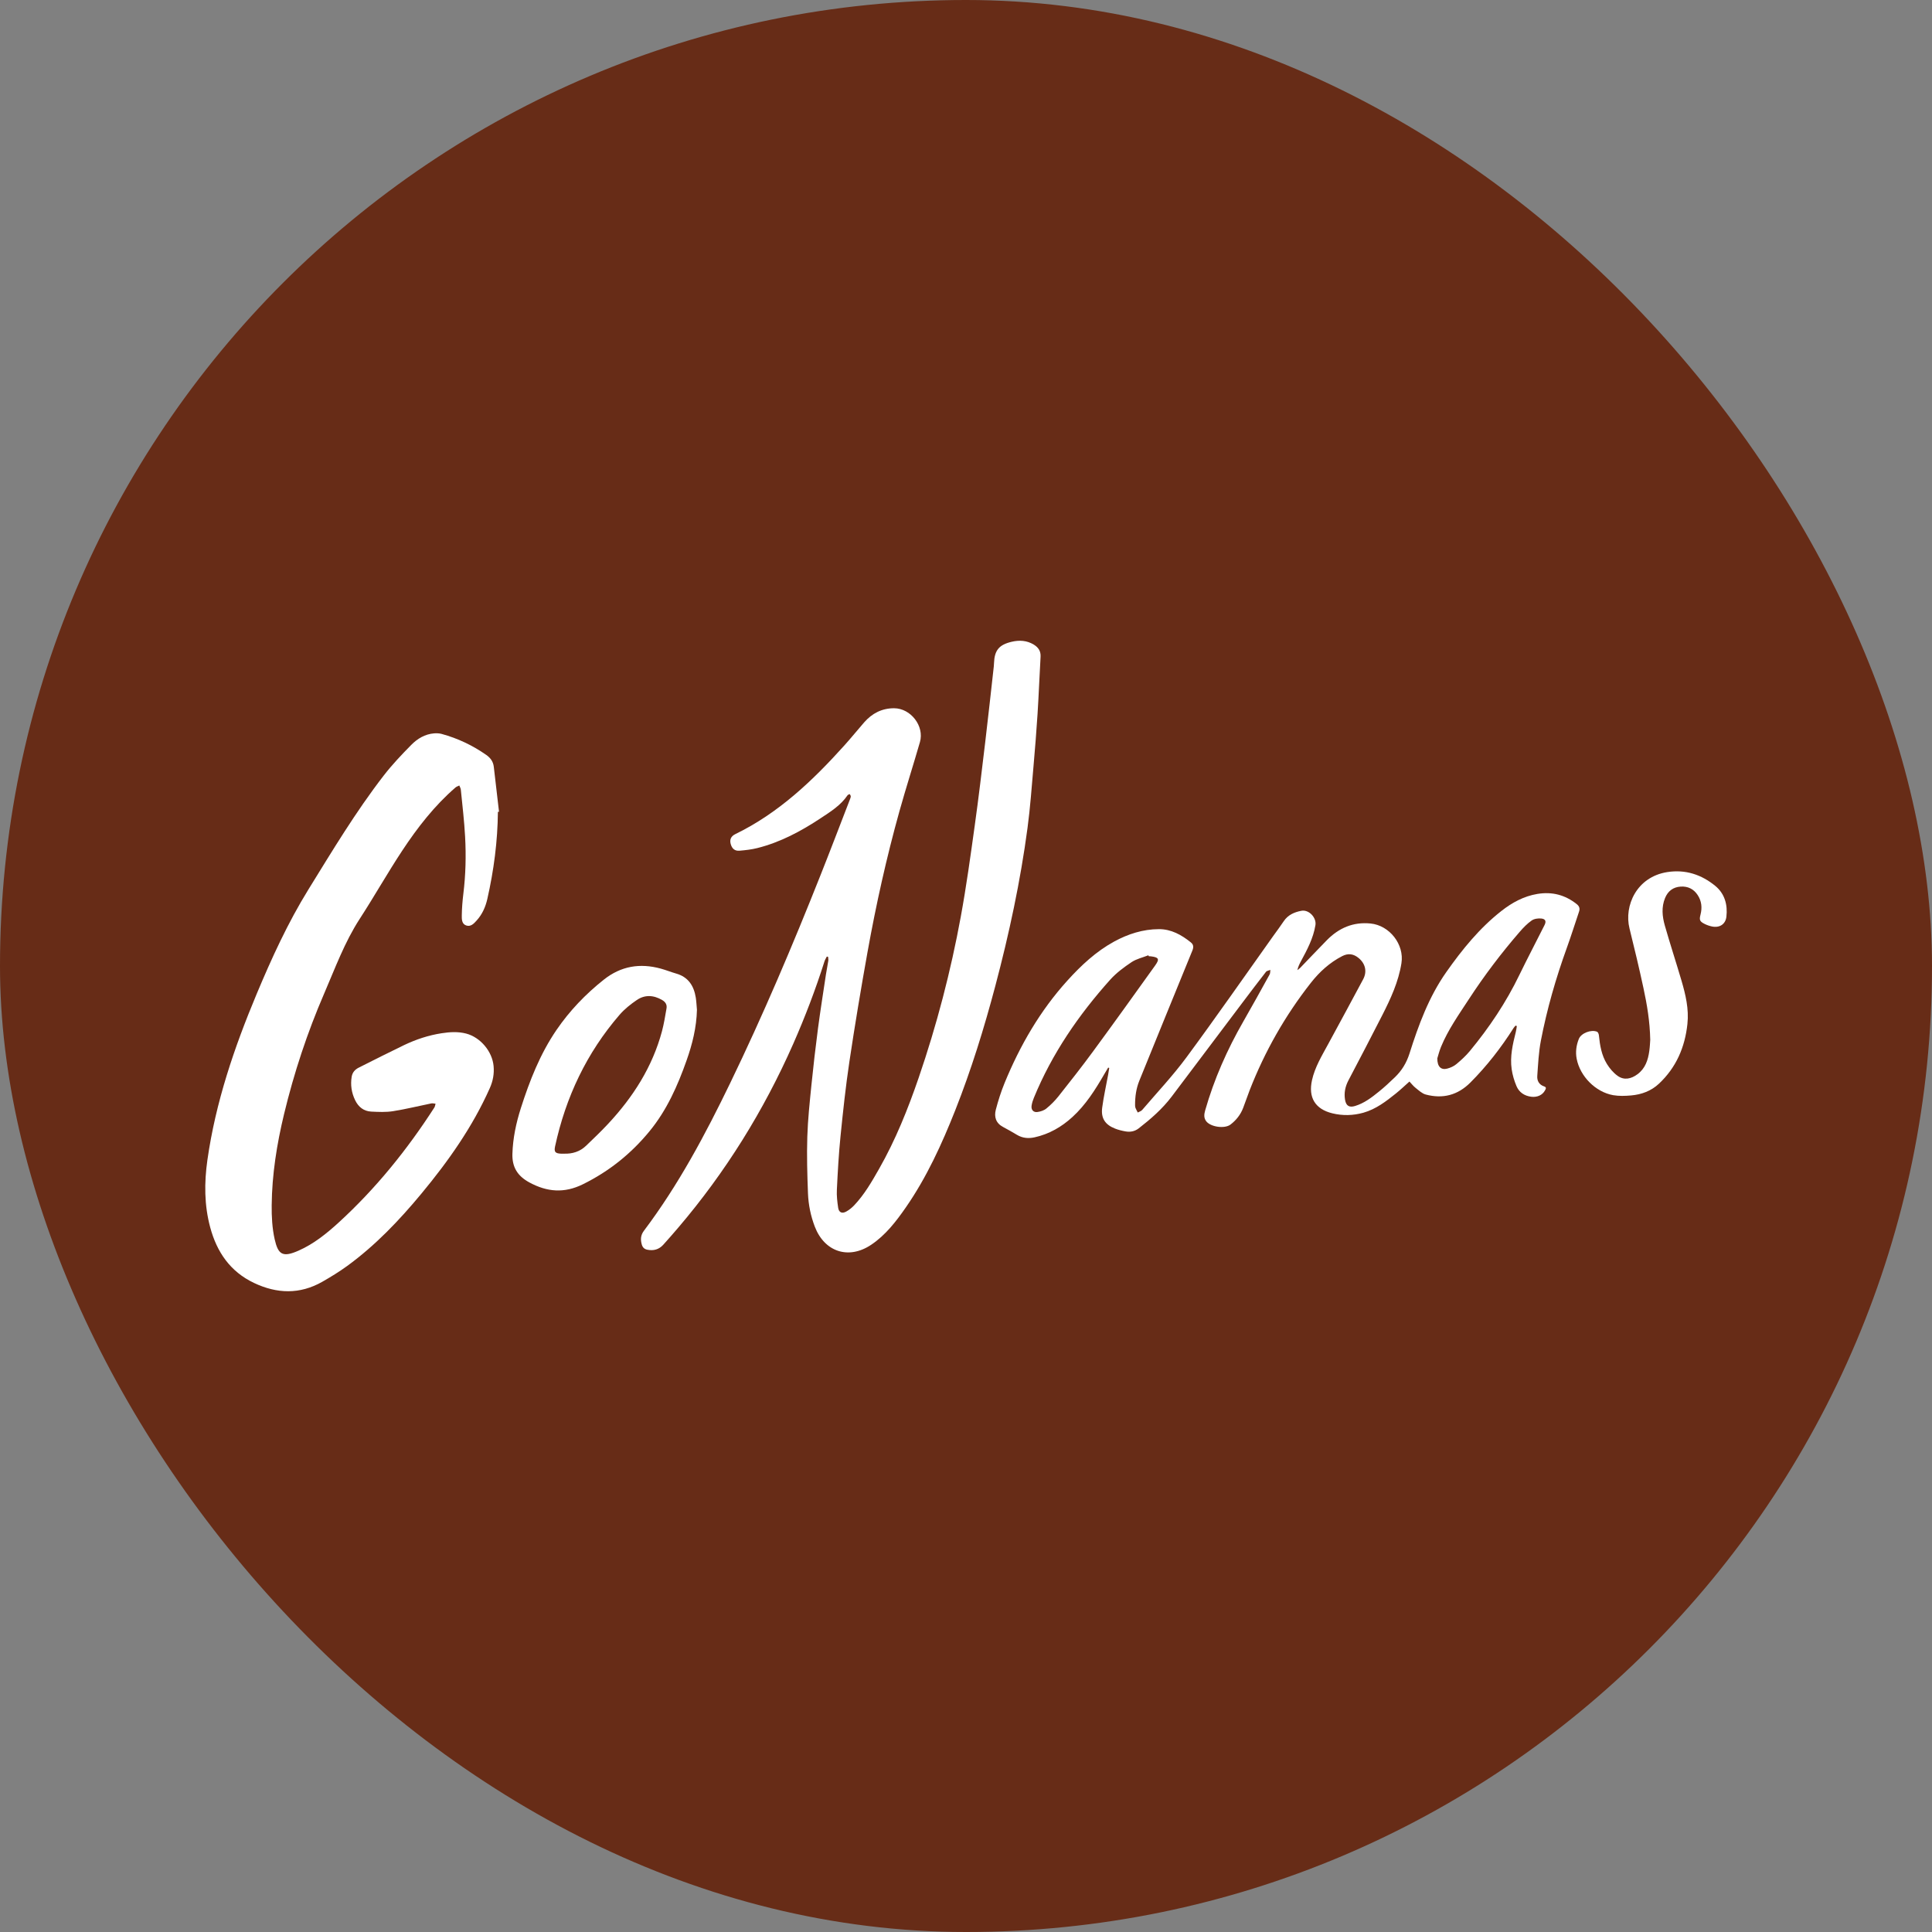
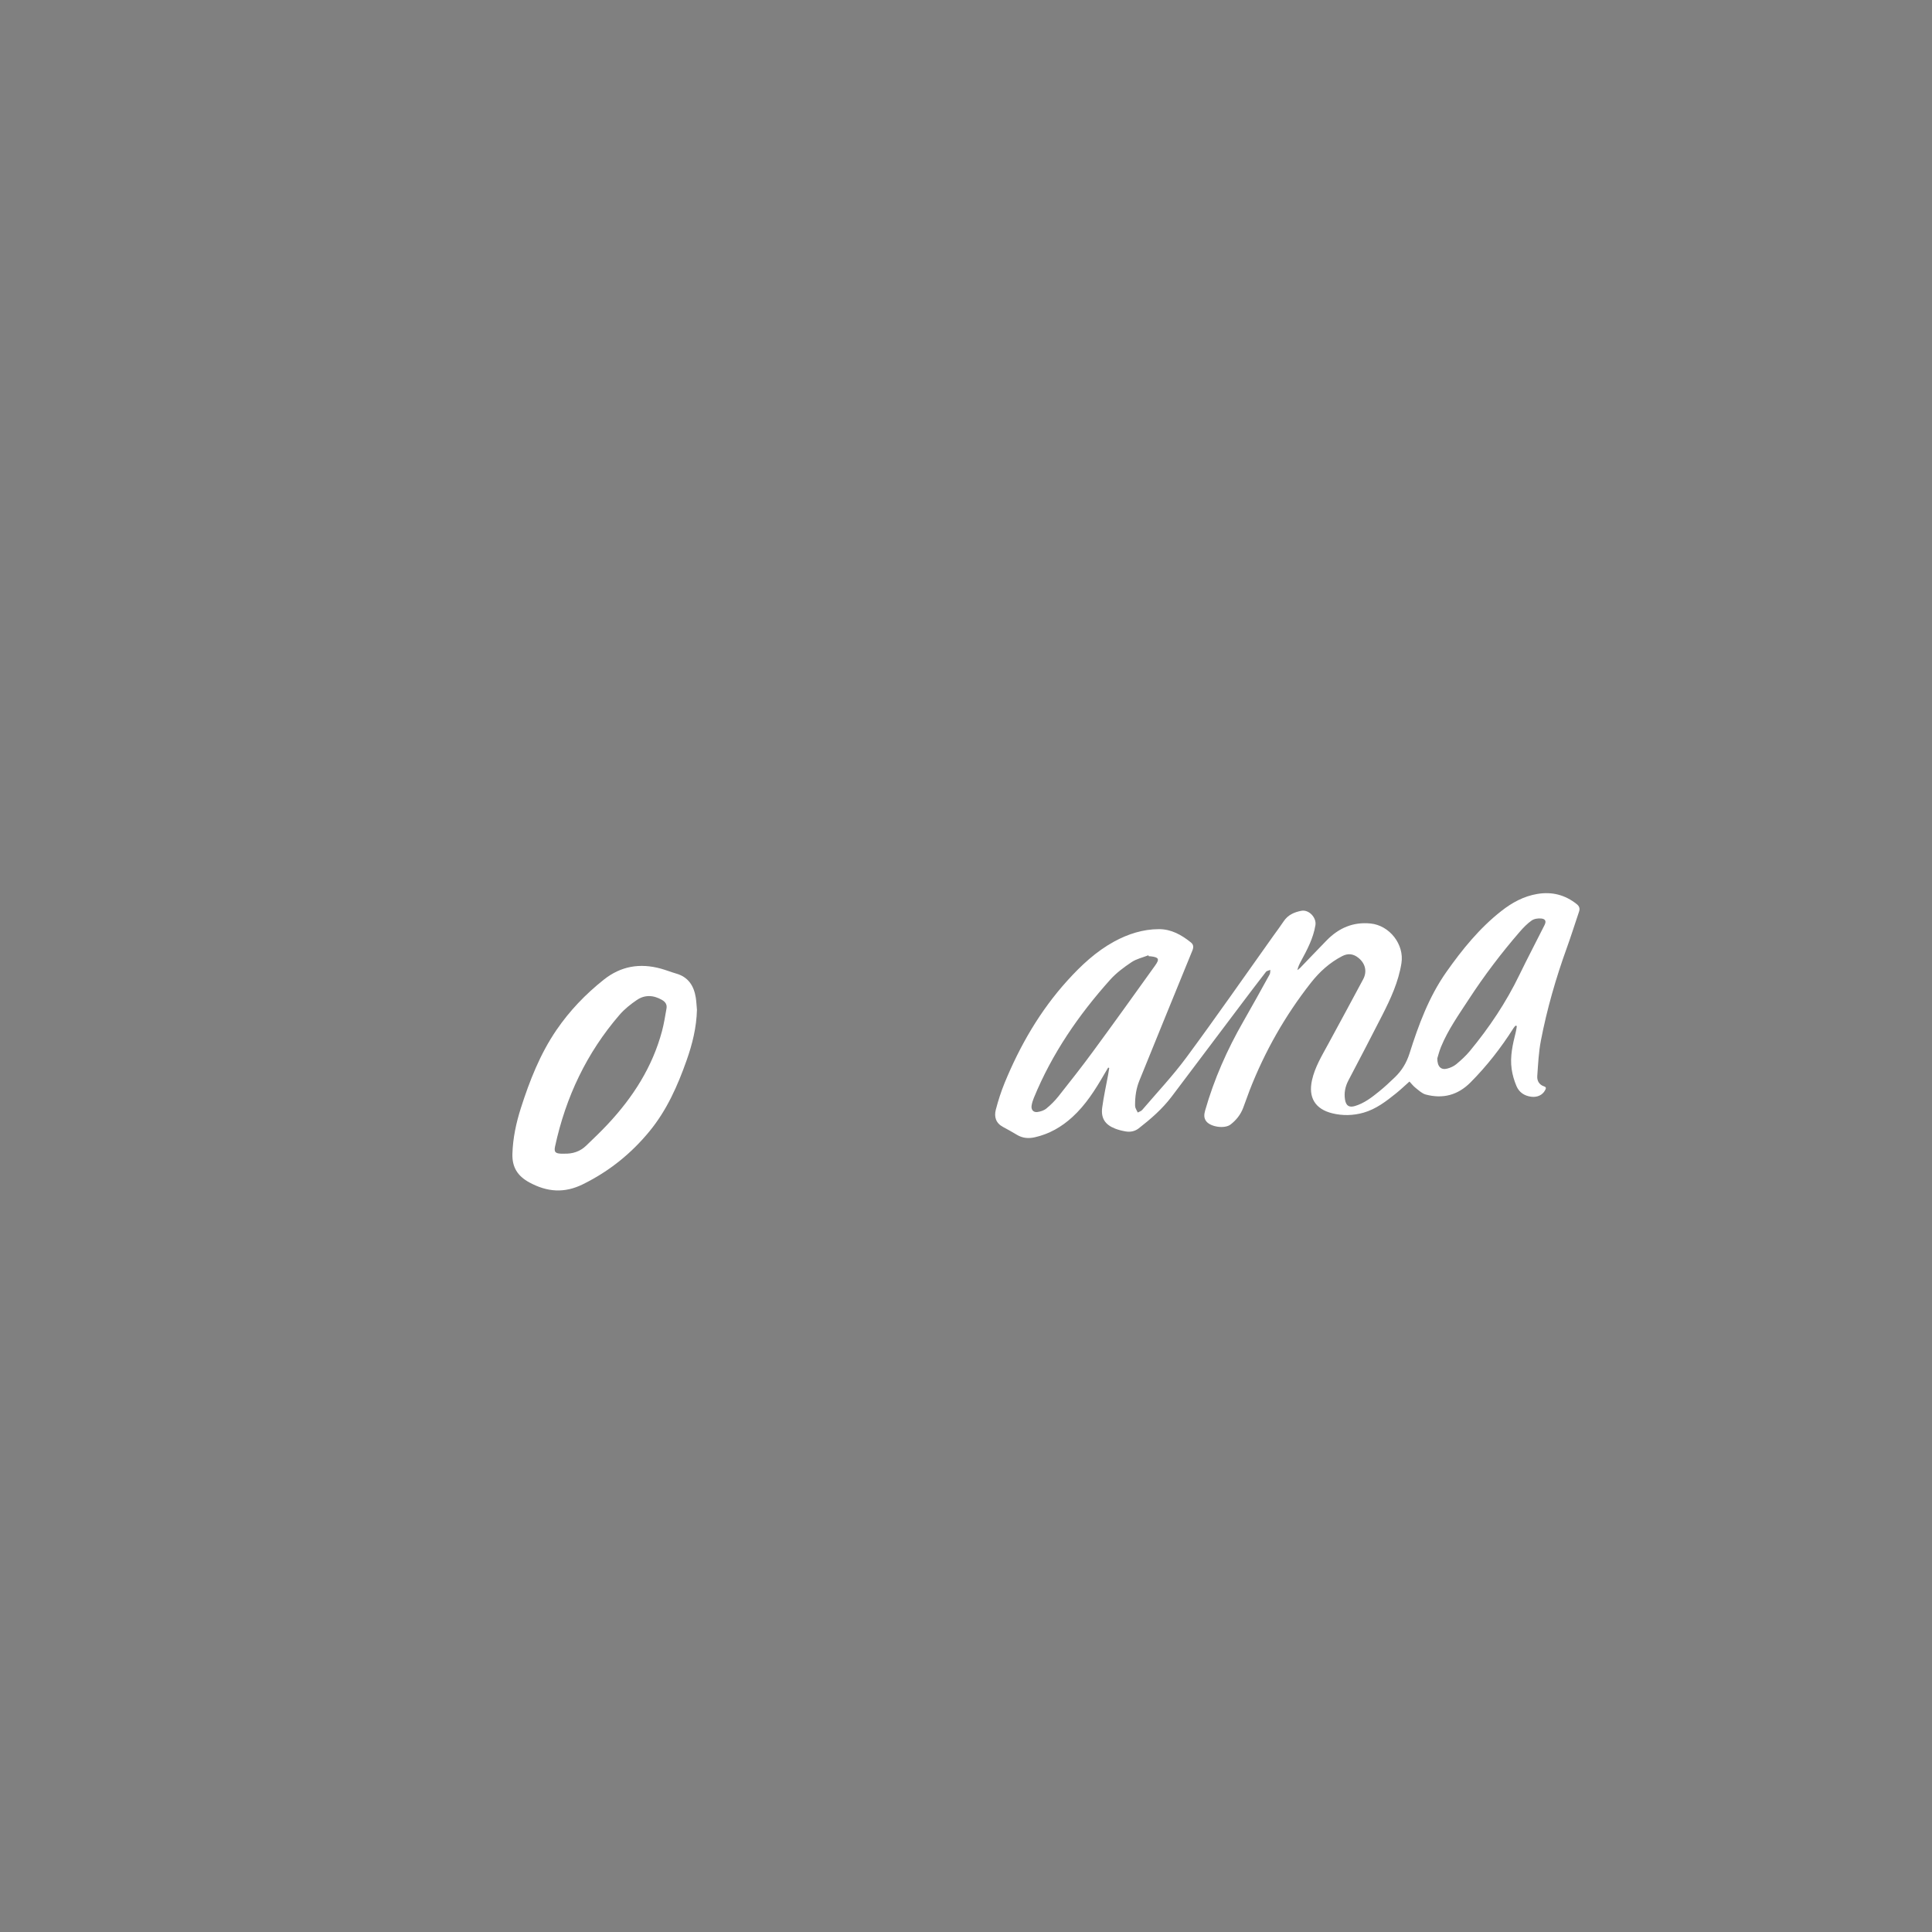
<svg xmlns="http://www.w3.org/2000/svg" fill="none" viewBox="0 0 80 80" height="80" width="80">
  <rect x="0" y="0" width="80" height="80" fill="#808080" stroke="none" />
-   <rect fill="#672C17" rx="40" height="80" width="80" />
-   <path fill="white" d="M34.237 39.608C34.205 39.673 34.163 39.737 34.141 39.806C33.771 40.969 33.338 42.107 32.846 43.224C31.625 45.99 30.047 48.532 28.085 50.834C27.881 51.072 27.676 51.309 27.466 51.541C27.288 51.738 27.064 51.801 26.803 51.748C26.676 51.723 26.607 51.647 26.575 51.533C26.518 51.331 26.524 51.149 26.663 50.964C28.094 49.065 29.205 46.978 30.237 44.845C31.6 42.028 32.821 39.149 33.975 36.241C34.388 35.202 34.785 34.157 35.189 33.114C35.206 33.069 35.226 33.023 35.228 32.977C35.229 32.946 35.202 32.914 35.187 32.882C35.156 32.897 35.113 32.904 35.097 32.928C34.812 33.35 34.388 33.612 33.978 33.883C33.166 34.42 32.311 34.878 31.358 35.117C31.118 35.177 30.868 35.205 30.621 35.226C30.425 35.243 30.308 35.139 30.256 34.945C30.208 34.767 30.266 34.628 30.448 34.539C32.241 33.668 33.65 32.325 34.964 30.866C35.245 30.554 35.508 30.227 35.783 29.912C36.111 29.537 36.519 29.326 37.023 29.327C37.715 29.33 38.284 30.068 38.092 30.73C37.817 31.681 37.514 32.625 37.247 33.579C36.708 35.509 36.274 37.463 35.92 39.435C35.65 40.941 35.397 42.452 35.171 43.965C35.017 44.992 34.907 46.026 34.803 47.059C34.729 47.792 34.689 48.529 34.653 49.265C34.64 49.512 34.67 49.763 34.706 50.008C34.734 50.206 34.866 50.266 35.043 50.167C35.161 50.101 35.272 50.012 35.366 49.914C35.794 49.463 36.101 48.927 36.405 48.393C37.084 47.199 37.593 45.93 38.038 44.635C38.787 42.452 39.369 40.222 39.785 37.953C40.014 36.703 40.187 35.443 40.362 34.184C40.523 33.029 40.66 31.872 40.798 30.714C40.922 29.672 41.035 28.629 41.152 27.586C41.157 27.544 41.158 27.501 41.16 27.459C41.179 26.929 41.367 26.698 41.889 26.575C42.209 26.499 42.522 26.517 42.809 26.693C42.991 26.805 43.101 26.958 43.088 27.191C43.042 27.979 43.013 28.769 42.963 29.558C42.917 30.283 42.858 31.007 42.795 31.731C42.72 32.581 42.661 33.434 42.548 34.279C42.253 36.493 41.785 38.672 41.213 40.83C40.751 42.572 40.219 44.293 39.556 45.971C39 47.373 38.375 48.744 37.513 49.99C37.107 50.575 36.671 51.144 36.07 51.546C35.136 52.169 34.138 51.838 33.738 50.789C33.57 50.349 33.476 49.89 33.457 49.424C33.427 48.64 33.404 47.854 33.429 47.071C33.451 46.351 33.529 45.633 33.601 44.915C33.679 44.14 33.769 43.366 33.87 42.594C33.969 41.843 34.089 41.095 34.201 40.346C34.23 40.157 34.27 39.97 34.298 39.782C34.306 39.73 34.293 39.675 34.291 39.622L34.238 39.608L34.237 39.608Z" />
-   <path fill="white" d="M20.617 33.617C20.606 34.836 20.448 36.038 20.179 37.225C20.104 37.555 19.968 37.861 19.739 38.114C19.625 38.241 19.495 38.386 19.306 38.322C19.116 38.258 19.12 38.057 19.122 37.9C19.126 37.605 19.15 37.307 19.186 37.013C19.283 36.226 19.302 35.435 19.259 34.646C19.224 33.995 19.146 33.347 19.082 32.699C19.077 32.64 19.041 32.583 19.019 32.526C18.966 32.553 18.904 32.571 18.86 32.609C17.989 33.363 17.289 34.265 16.659 35.218C16.045 36.147 15.498 37.119 14.892 38.053C14.266 39.019 13.877 40.091 13.425 41.136C12.725 42.754 12.174 44.423 11.761 46.137C11.463 47.376 11.262 48.633 11.25 49.91C11.245 50.379 11.271 50.86 11.373 51.314C11.517 51.951 11.704 52.078 12.363 51.786C12.991 51.509 13.522 51.08 14.025 50.621C15.562 49.215 16.859 47.608 17.985 45.861C18.014 45.816 18.019 45.755 18.035 45.702C17.977 45.697 17.915 45.679 17.859 45.69C17.33 45.797 16.805 45.928 16.273 46.012C15.979 46.058 15.672 46.044 15.372 46.029C15.06 46.013 14.84 45.836 14.705 45.556C14.556 45.247 14.506 44.923 14.563 44.582C14.594 44.401 14.703 44.285 14.854 44.209C15.479 43.894 16.103 43.578 16.733 43.275C17.227 43.039 17.745 42.867 18.289 42.784C18.626 42.732 18.962 42.71 19.299 42.797C19.89 42.95 20.384 43.534 20.439 44.146C20.468 44.465 20.412 44.765 20.281 45.059C19.567 46.663 18.564 48.081 17.45 49.425C16.533 50.532 15.545 51.568 14.379 52.419C14.05 52.658 13.7 52.873 13.346 53.075C12.414 53.605 11.467 53.575 10.514 53.122C9.531 52.654 8.981 51.846 8.705 50.826C8.456 49.905 8.455 48.971 8.588 48.033C8.928 45.643 9.698 43.381 10.625 41.165C11.248 39.676 11.919 38.211 12.768 36.836C13.761 35.229 14.733 33.608 15.891 32.111C16.237 31.664 16.63 31.25 17.028 30.846C17.282 30.588 17.595 30.397 17.975 30.367C18.078 30.359 18.188 30.363 18.287 30.39C18.953 30.572 19.568 30.863 20.134 31.259C20.308 31.381 20.422 31.534 20.447 31.752C20.517 32.372 20.591 32.992 20.663 33.613C20.648 33.614 20.633 33.615 20.617 33.617L20.617 33.617Z" />
  <path fill="white" d="M45.888 44.205C45.833 44.298 45.777 44.392 45.722 44.486C45.351 45.126 44.957 45.751 44.406 46.254C43.957 46.665 43.439 46.962 42.84 47.094C42.592 47.149 42.345 47.131 42.117 46.995C41.926 46.881 41.732 46.77 41.536 46.666C41.237 46.509 41.158 46.247 41.234 45.952C41.332 45.575 41.452 45.2 41.6 44.839C42.238 43.287 43.069 41.85 44.201 40.601C44.769 39.973 45.386 39.397 46.136 38.987C46.711 38.674 47.327 38.476 47.987 38.474C48.498 38.472 48.924 38.711 49.311 39.023C49.428 39.117 49.428 39.227 49.372 39.364C48.637 41.159 47.906 42.956 47.176 44.753C47.047 45.072 47 45.407 47.001 45.749C47.001 45.791 47.002 45.836 47.017 45.874C47.043 45.941 47.081 46.003 47.113 46.067C47.175 46.032 47.252 46.011 47.296 45.96C47.913 45.238 48.567 44.543 49.13 43.781C50.352 42.125 51.528 40.434 52.722 38.757C52.867 38.554 53.018 38.355 53.156 38.147C53.331 37.883 53.596 37.769 53.887 37.714C54.201 37.654 54.52 37.999 54.469 38.309C54.38 38.855 54.124 39.33 53.867 39.807C53.807 39.918 53.752 40.031 53.721 40.172C53.761 40.14 53.805 40.112 53.84 40.075C54.209 39.693 54.573 39.307 54.945 38.928C55.441 38.425 56.032 38.168 56.751 38.24C57.539 38.318 58.156 39.107 58.03 39.888C57.907 40.658 57.584 41.355 57.235 42.041C56.775 42.943 56.306 43.841 55.835 44.738C55.702 44.992 55.648 45.255 55.695 45.537C55.738 45.791 55.868 45.871 56.113 45.796C56.492 45.68 56.8 45.443 57.101 45.199C57.328 45.016 57.542 44.816 57.752 44.614C58.042 44.337 58.239 44.018 58.366 43.618C58.739 42.441 59.166 41.279 59.886 40.255C60.545 39.318 61.263 38.432 62.17 37.721C62.612 37.374 63.098 37.108 63.664 37.015C64.269 36.916 64.81 37.055 65.289 37.438C65.394 37.521 65.429 37.617 65.386 37.745C65.216 38.247 65.058 38.753 64.878 39.251C64.425 40.504 64.057 41.781 63.805 43.089C63.712 43.569 63.69 44.065 63.655 44.556C63.641 44.752 63.732 44.918 63.94 44.986C64.047 45.021 64.009 45.087 63.976 45.149C63.87 45.347 63.652 45.444 63.408 45.414C63.12 45.378 62.902 45.23 62.793 44.97C62.699 44.748 62.629 44.51 62.595 44.272C62.519 43.748 62.639 43.239 62.766 42.733C62.786 42.653 62.795 42.57 62.809 42.488C62.791 42.481 62.773 42.475 62.755 42.468C62.728 42.502 62.696 42.533 62.673 42.569C62.157 43.383 61.569 44.139 60.888 44.823C60.363 45.35 59.743 45.51 59.037 45.322C58.884 45.281 58.75 45.152 58.619 45.049C58.524 44.975 58.449 44.876 58.362 44.784C58.169 44.955 57.993 45.124 57.804 45.276C57.394 45.605 56.976 45.927 56.459 46.074C56.033 46.194 55.598 46.205 55.169 46.1C54.457 45.926 54.167 45.444 54.327 44.728C54.447 44.187 54.734 43.718 54.994 43.239C55.478 42.343 55.967 41.45 56.445 40.551C56.617 40.229 56.536 39.898 56.257 39.669C56.049 39.497 55.828 39.462 55.579 39.59C55.059 39.858 54.636 40.243 54.28 40.697C53.214 42.054 52.371 43.539 51.745 45.146C51.651 45.388 51.57 45.635 51.476 45.877C51.369 46.156 51.188 46.385 50.953 46.565C50.713 46.749 50.14 46.668 49.952 46.435C49.84 46.295 49.858 46.14 49.903 45.981C50.273 44.684 50.815 43.461 51.486 42.293C51.856 41.649 52.214 40.999 52.573 40.349C52.601 40.297 52.594 40.225 52.603 40.162C52.541 40.188 52.457 40.196 52.421 40.242C52.104 40.647 51.794 41.059 51.484 41.469C50.494 42.783 49.506 44.099 48.514 45.411C48.129 45.919 47.653 46.333 47.153 46.722C46.99 46.848 46.806 46.883 46.612 46.85C46.461 46.824 46.31 46.787 46.169 46.731C45.758 46.57 45.581 46.298 45.64 45.861C45.7 45.41 45.8 44.964 45.883 44.516C45.901 44.419 45.915 44.321 45.931 44.223C45.916 44.217 45.902 44.212 45.887 44.206L45.888 44.205ZM47.568 39.596C47.563 39.582 47.558 39.569 47.552 39.556C47.318 39.648 47.06 39.704 46.856 39.84C46.54 40.051 46.226 40.284 45.974 40.564C44.663 42.026 43.561 43.629 42.811 45.457C42.769 45.559 42.734 45.667 42.717 45.776C42.688 45.948 42.787 46.069 42.956 46.046C43.086 46.029 43.23 45.982 43.328 45.901C43.512 45.751 43.683 45.579 43.831 45.393C44.315 44.781 44.798 44.169 45.259 43.54C46.126 42.36 46.979 41.17 47.832 39.979C48.025 39.71 47.983 39.639 47.648 39.599C47.621 39.596 47.595 39.597 47.568 39.595V39.596ZM59.516 43.821C59.513 44.173 59.673 44.315 59.926 44.249C60.061 44.214 60.201 44.15 60.307 44.062C60.505 43.896 60.7 43.718 60.864 43.52C61.668 42.547 62.366 41.505 62.916 40.366C63.251 39.674 63.611 38.995 63.955 38.307C64.034 38.151 63.997 38.053 63.824 38.034C63.693 38.019 63.528 38.043 63.424 38.115C63.24 38.244 63.078 38.411 62.93 38.583C62.165 39.466 61.461 40.395 60.822 41.375C60.405 42.015 59.961 42.638 59.669 43.349C59.595 43.529 59.549 43.72 59.517 43.821H59.516Z" />
  <path fill="white" d="M28.859 41.814C28.841 42.54 28.67 43.233 28.43 43.909C28.06 44.958 27.611 45.97 26.898 46.839C26.135 47.77 25.218 48.506 24.132 49.04C23.367 49.417 22.655 49.361 21.92 48.962C21.429 48.696 21.2 48.327 21.218 47.773C21.238 47.126 21.371 46.502 21.566 45.89C21.93 44.751 22.364 43.641 23.044 42.647C23.587 41.853 24.245 41.167 24.999 40.568C25.712 40 26.502 39.872 27.364 40.109C27.579 40.168 27.786 40.252 27.999 40.313C28.503 40.457 28.733 40.823 28.811 41.309C28.837 41.476 28.843 41.646 28.859 41.814H28.859ZM23.355 47.771C23.704 47.783 24.017 47.685 24.27 47.441C24.576 47.146 24.884 46.854 25.173 46.544C26.212 45.432 27.016 44.18 27.413 42.694C27.494 42.388 27.543 42.074 27.598 41.762C27.627 41.605 27.56 41.492 27.417 41.408C27.064 41.203 26.703 41.18 26.367 41.41C26.111 41.584 25.86 41.784 25.658 42.017C24.291 43.598 23.426 45.429 22.985 47.467C22.936 47.695 22.99 47.76 23.227 47.771C23.269 47.773 23.312 47.771 23.354 47.771H23.355Z" />
-   <path fill="white" d="M68.333 43.056C68.317 42.282 68.199 41.597 68.053 40.918C67.875 40.09 67.678 39.266 67.474 38.444C67.241 37.508 67.768 36.309 69.04 36.111C69.793 35.994 70.454 36.215 71.026 36.683C71.418 37.005 71.544 37.466 71.486 37.962C71.449 38.276 71.196 38.431 70.882 38.362C70.78 38.34 70.678 38.305 70.585 38.258C70.379 38.154 70.358 38.093 70.415 37.87C70.488 37.585 70.461 37.311 70.296 37.061C70.131 36.809 69.889 36.693 69.591 36.712C69.282 36.733 69.067 36.894 68.948 37.182C68.791 37.56 68.83 37.947 68.936 38.322C69.154 39.086 69.402 39.841 69.626 40.603C69.798 41.189 69.939 41.782 69.872 42.403C69.769 43.366 69.406 44.205 68.693 44.874C68.372 45.175 67.973 45.322 67.541 45.36C67.295 45.381 67.04 45.391 66.799 45.349C66.07 45.22 65.428 44.571 65.287 43.844C65.232 43.563 65.27 43.282 65.377 43.017C65.474 42.779 65.885 42.62 66.131 42.722C66.171 42.739 66.202 42.818 66.207 42.871C66.248 43.286 66.317 43.696 66.538 44.055C66.652 44.24 66.803 44.419 66.977 44.545C67.251 44.744 67.543 44.675 67.803 44.483C68.127 44.245 68.242 43.895 68.294 43.518C68.319 43.34 68.325 43.16 68.333 43.056H68.333Z" />
</svg>